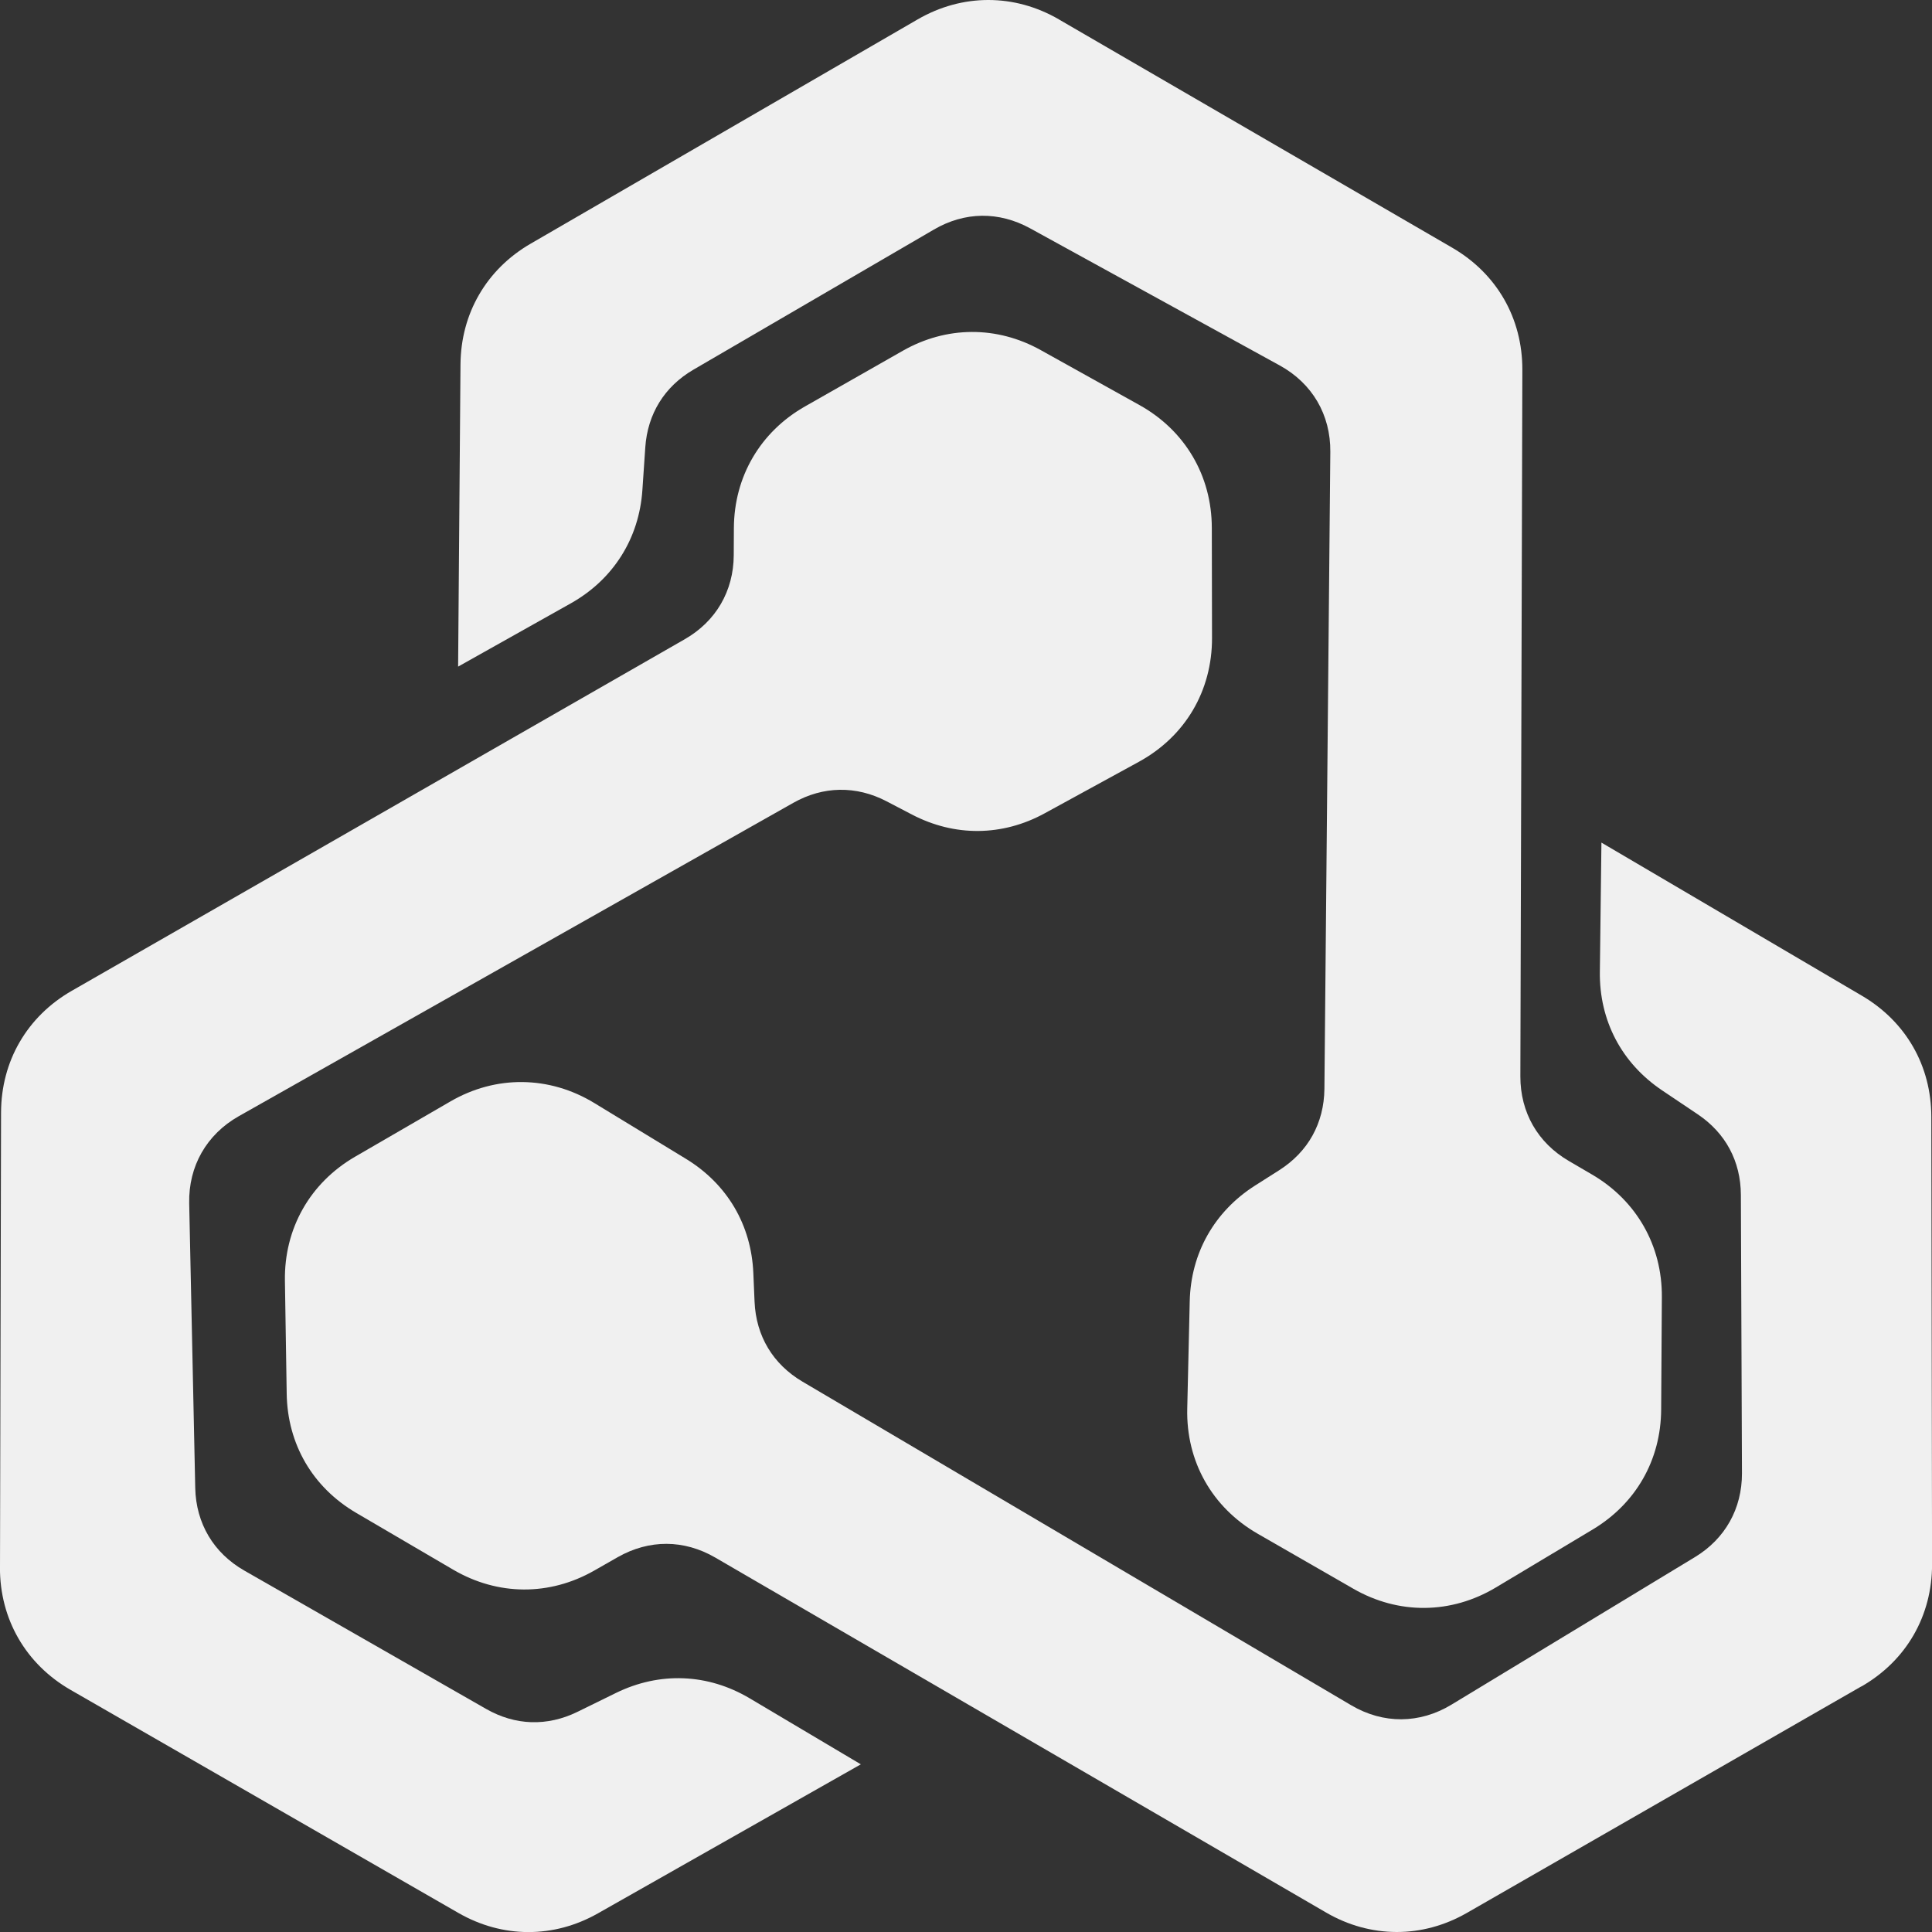
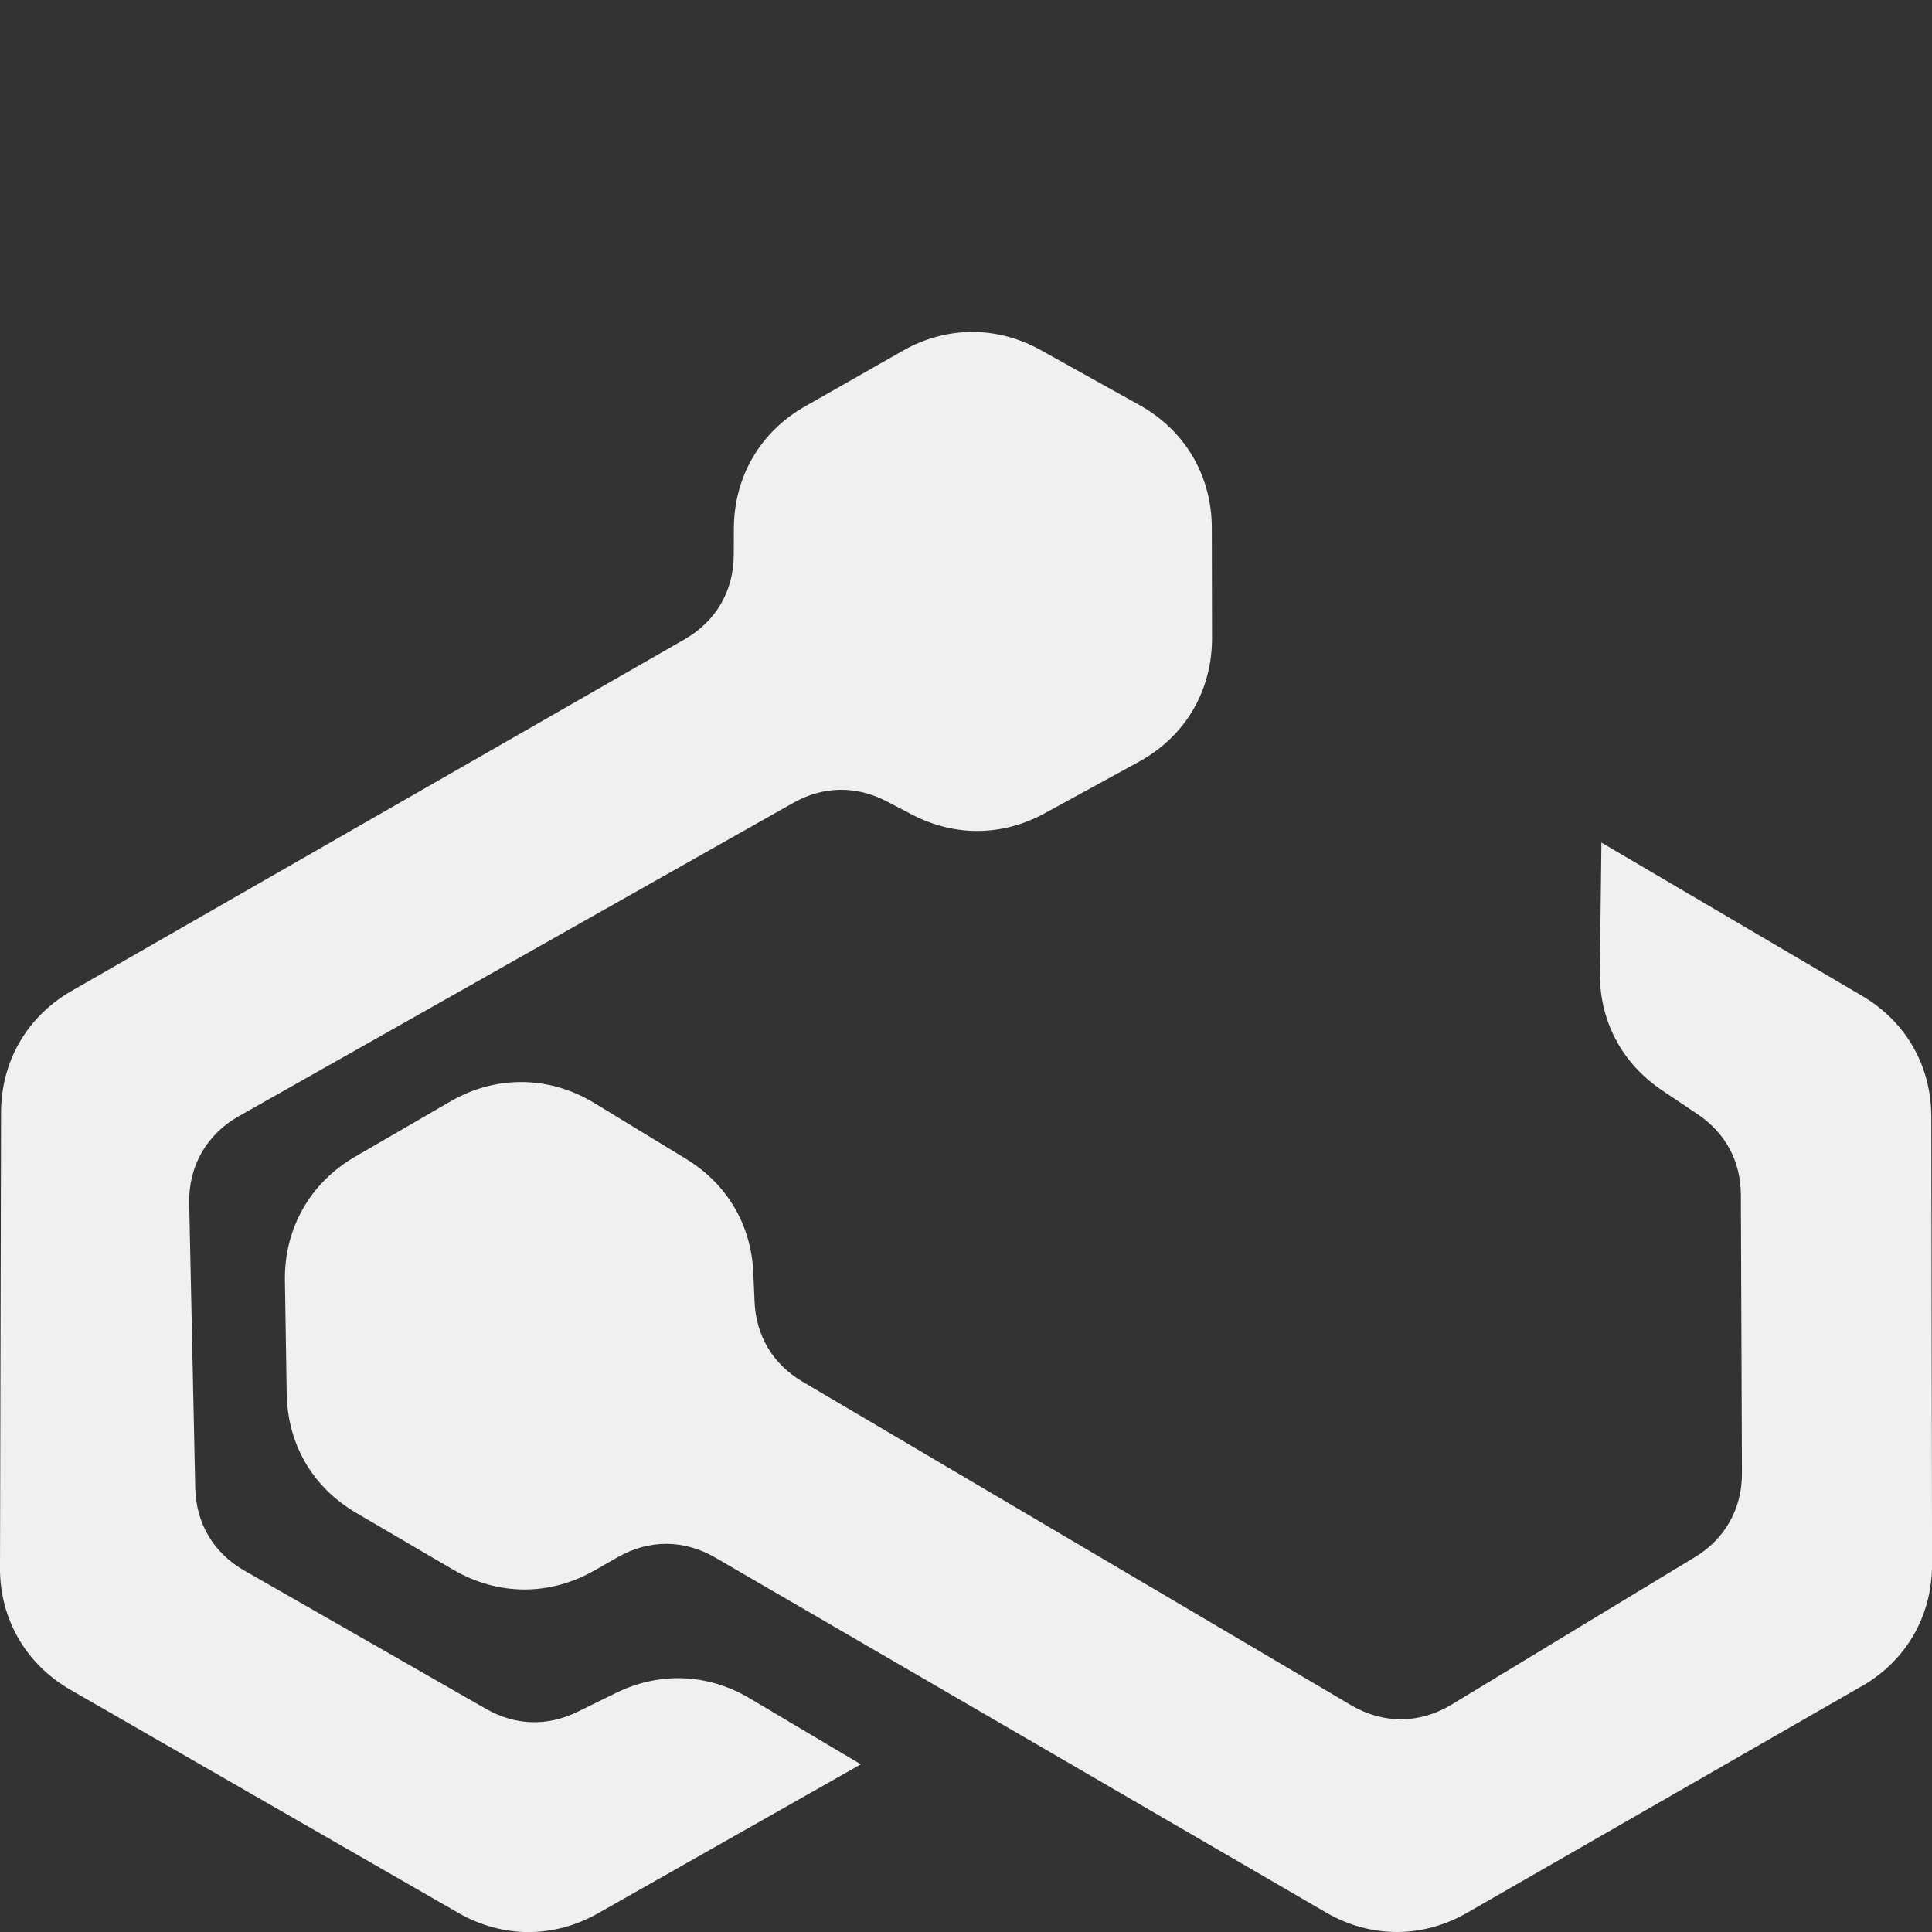
<svg xmlns="http://www.w3.org/2000/svg" xml:space="preserve" width="3.206in" height="3.206in" version="1.1" style="shape-rendering:geometricPrecision; text-rendering:geometricPrecision; image-rendering:optimizeQuality; fill-rule:evenodd; clip-rule:evenodd" viewBox="0 0 552.84 552.84">
  <rect x="0" y="0" width="552.84" height="552.84" fill="#333333" stroke="none" />
  <defs>
    <style type="text/css">
   
    .fil0 {fill:#F0F0F0}
   
  </style>
  </defs>
  <g id="Layer_x0020_1">
    <g id="_1448127857200">
      <path class="fil0" d="M0 448.53l0.3 -130.13c0.02,-7.39 1.87,-14.27 5.33,-20.22 3.47,-5.98 8.53,-11.01 14.92,-14.67l175.38 -100.59c4.47,-2.56 7.96,-6.01 10.33,-10.07 2.39,-4.1 3.68,-8.85 3.7,-13.98l0.04 -7.76c0.04,-7.38 1.92,-14.25 5.41,-20.21 3.49,-5.96 8.55,-10.97 14.96,-14.61l27.95 -15.91c6.26,-3.56 12.98,-5.36 19.74,-5.39 6.75,-0.03 13.49,1.7 19.78,5.21l28.22 15.71c6.52,3.63 11.69,8.68 15.24,14.71 3.54,6.01 5.45,12.97 5.46,20.45l0.06 31.52c0.01,7.55 -1.91,14.59 -5.49,20.65 -3.59,6.07 -8.84,11.14 -15.48,14.77l-26.92 14.72c-6.05,3.31 -12.48,4.99 -18.95,5.05 -6.46,0.06 -12.91,-1.51 -19.03,-4.7l-7.26 -3.79c-4.35,-2.27 -8.89,-3.36 -13.4,-3.29 -4.5,0.07 -9.01,1.32 -13.28,3.73l-158.7 89.68c-4.6,2.6 -8.2,6.19 -10.62,10.43 -2.42,4.25 -3.66,9.18 -3.55,14.49l1.73 81.48c0.11,5.05 1.43,9.71 3.82,13.73 2.37,3.99 5.83,7.37 10.24,9.89l69.14 39.56c4.19,2.4 8.58,3.67 12.96,3.81 4.41,0.14 8.88,-0.84 13.19,-2.95l11.01 -5.4c6.26,-3.07 12.83,-4.47 19.34,-4.21 6.54,0.26 12.97,2.18 18.95,5.73l31.81 18.89 -75.22 42.64c-6.35,3.6 -13.16,5.38 -19.99,5.36 -6.84,-0.02 -13.65,-1.85 -19.98,-5.49l-110.94 -63.81c-6.41,-3.69 -11.47,-8.74 -14.93,-14.74 -3.46,-5.99 -5.3,-12.89 -5.28,-20.27z" />
      <path class="fil0" d="M532.62 482.56l-112.84 64.8c-6.39,3.67 -13.27,5.5 -20.16,5.48 -6.92,-0.02 -13.8,-1.87 -20.16,-5.57l-174.8 -101.58c-4.46,-2.59 -9.21,-3.9 -13.92,-3.92 -4.71,-0.02 -9.47,1.25 -13.96,3.8l-6.74 3.85c-6.39,3.64 -13.27,5.45 -20.18,5.41 -6.91,-0.04 -13.78,-1.93 -20.15,-5.65l-27.75 -16.25c-6.24,-3.66 -11.17,-8.57 -14.56,-14.38 -3.39,-5.81 -5.25,-12.51 -5.36,-19.75l-0.51 -32.3c-0.12,-7.47 1.67,-14.47 5.11,-20.55 3.44,-6.08 8.51,-11.21 14.97,-14.96l27.27 -15.81c6.52,-3.78 13.57,-5.63 20.63,-5.55 7.08,0.08 14.11,2.08 20.55,6l26.21 15.96c5.9,3.59 10.57,8.31 13.86,13.87 3.28,5.56 5.15,11.94 5.44,18.87l0.35 8.18c0.21,4.89 1.53,9.37 3.85,13.23 2.3,3.84 5.64,7.12 9.87,9.62l157.01 92.6c4.58,2.7 9.49,4.04 14.36,4.01 4.87,-0.03 9.76,-1.42 14.3,-4.17l69.7 -42.24c4.32,-2.61 7.69,-6.09 9.98,-10.17 2.28,-4.07 3.49,-8.77 3.47,-13.82l-0.31 -79.68c-0.02,-4.79 -1.12,-9.22 -3.2,-13.11 -2.07,-3.87 -5.15,-7.24 -9.14,-9.92l-10.18 -6.84c-5.8,-3.9 -10.3,-8.88 -13.33,-14.65 -3.03,-5.77 -4.59,-12.31 -4.5,-19.29l0.45 -36.97 74.52 43.81c6.32,3.71 11.28,8.72 14.67,14.64 3.39,5.91 5.2,12.72 5.21,20.05l0.21 127.98c0.01,7.4 -1.83,14.3 -5.29,20.29 -3.45,5.98 -8.51,11.02 -14.94,14.71z" />
-       <path class="fil0" d="M303.01 5.56l112.54 65.32c6.39,3.71 11.42,8.76 14.85,14.74 3.42,5.96 5.24,12.84 5.22,20.22l-0.57 202.17c-0.01,5.13 1.24,9.9 3.59,14.01 2.34,4.09 5.81,7.58 10.25,10.17l6.7 3.92c6.35,3.71 11.36,8.79 14.79,14.81 3.41,5.99 5.21,12.87 5.16,20.24l-0.2 32.16c-0.04,7.23 -1.84,13.95 -5.18,19.8 -3.35,5.87 -8.23,10.84 -14.42,14.55l-27.71 16.59c-6.4,3.83 -13.35,5.78 -20.35,5.84 -6.98,0.06 -13.96,-1.77 -20.43,-5.49l-27.32 -15.71c-6.56,-3.77 -11.7,-8.96 -15.16,-15.1 -3.45,-6.13 -5.22,-13.2 -5.04,-20.75l0.71 -30.67c0.16,-6.91 1.91,-13.32 5.09,-18.95 3.2,-5.66 7.78,-10.48 13.58,-14.17l6.91 -4.39c4.15,-2.64 7.38,-6.02 9.55,-9.94 2.19,-3.94 3.36,-8.46 3.41,-13.35l1.69 -182.28c0.05,-5.31 -1.25,-10.23 -3.71,-14.43 -2.46,-4.2 -6.11,-7.74 -10.77,-10.3l-71.43 -39.24c-4.46,-2.45 -9.16,-3.64 -13.8,-3.59 -4.64,0.06 -9.31,1.37 -13.71,3.94l-68.82 40.1c-4.14,2.41 -7.43,5.58 -9.75,9.33 -2.32,3.74 -3.7,8.09 -4.03,12.88l-0.83 12.23c-0.47,6.95 -2.55,13.34 -6.04,18.86 -3.5,5.54 -8.38,10.16 -14.45,13.57l-32.24 18.1 0.68 -86.47c0.06,-7.31 1.91,-14.11 5.34,-20 3.44,-5.92 8.43,-10.9 14.75,-14.56l110.73 -64.17c6.39,-3.7 13.29,-5.55 20.22,-5.55 6.94,0 13.84,1.86 20.22,5.56z" />
    </g>
  </g>
</svg>